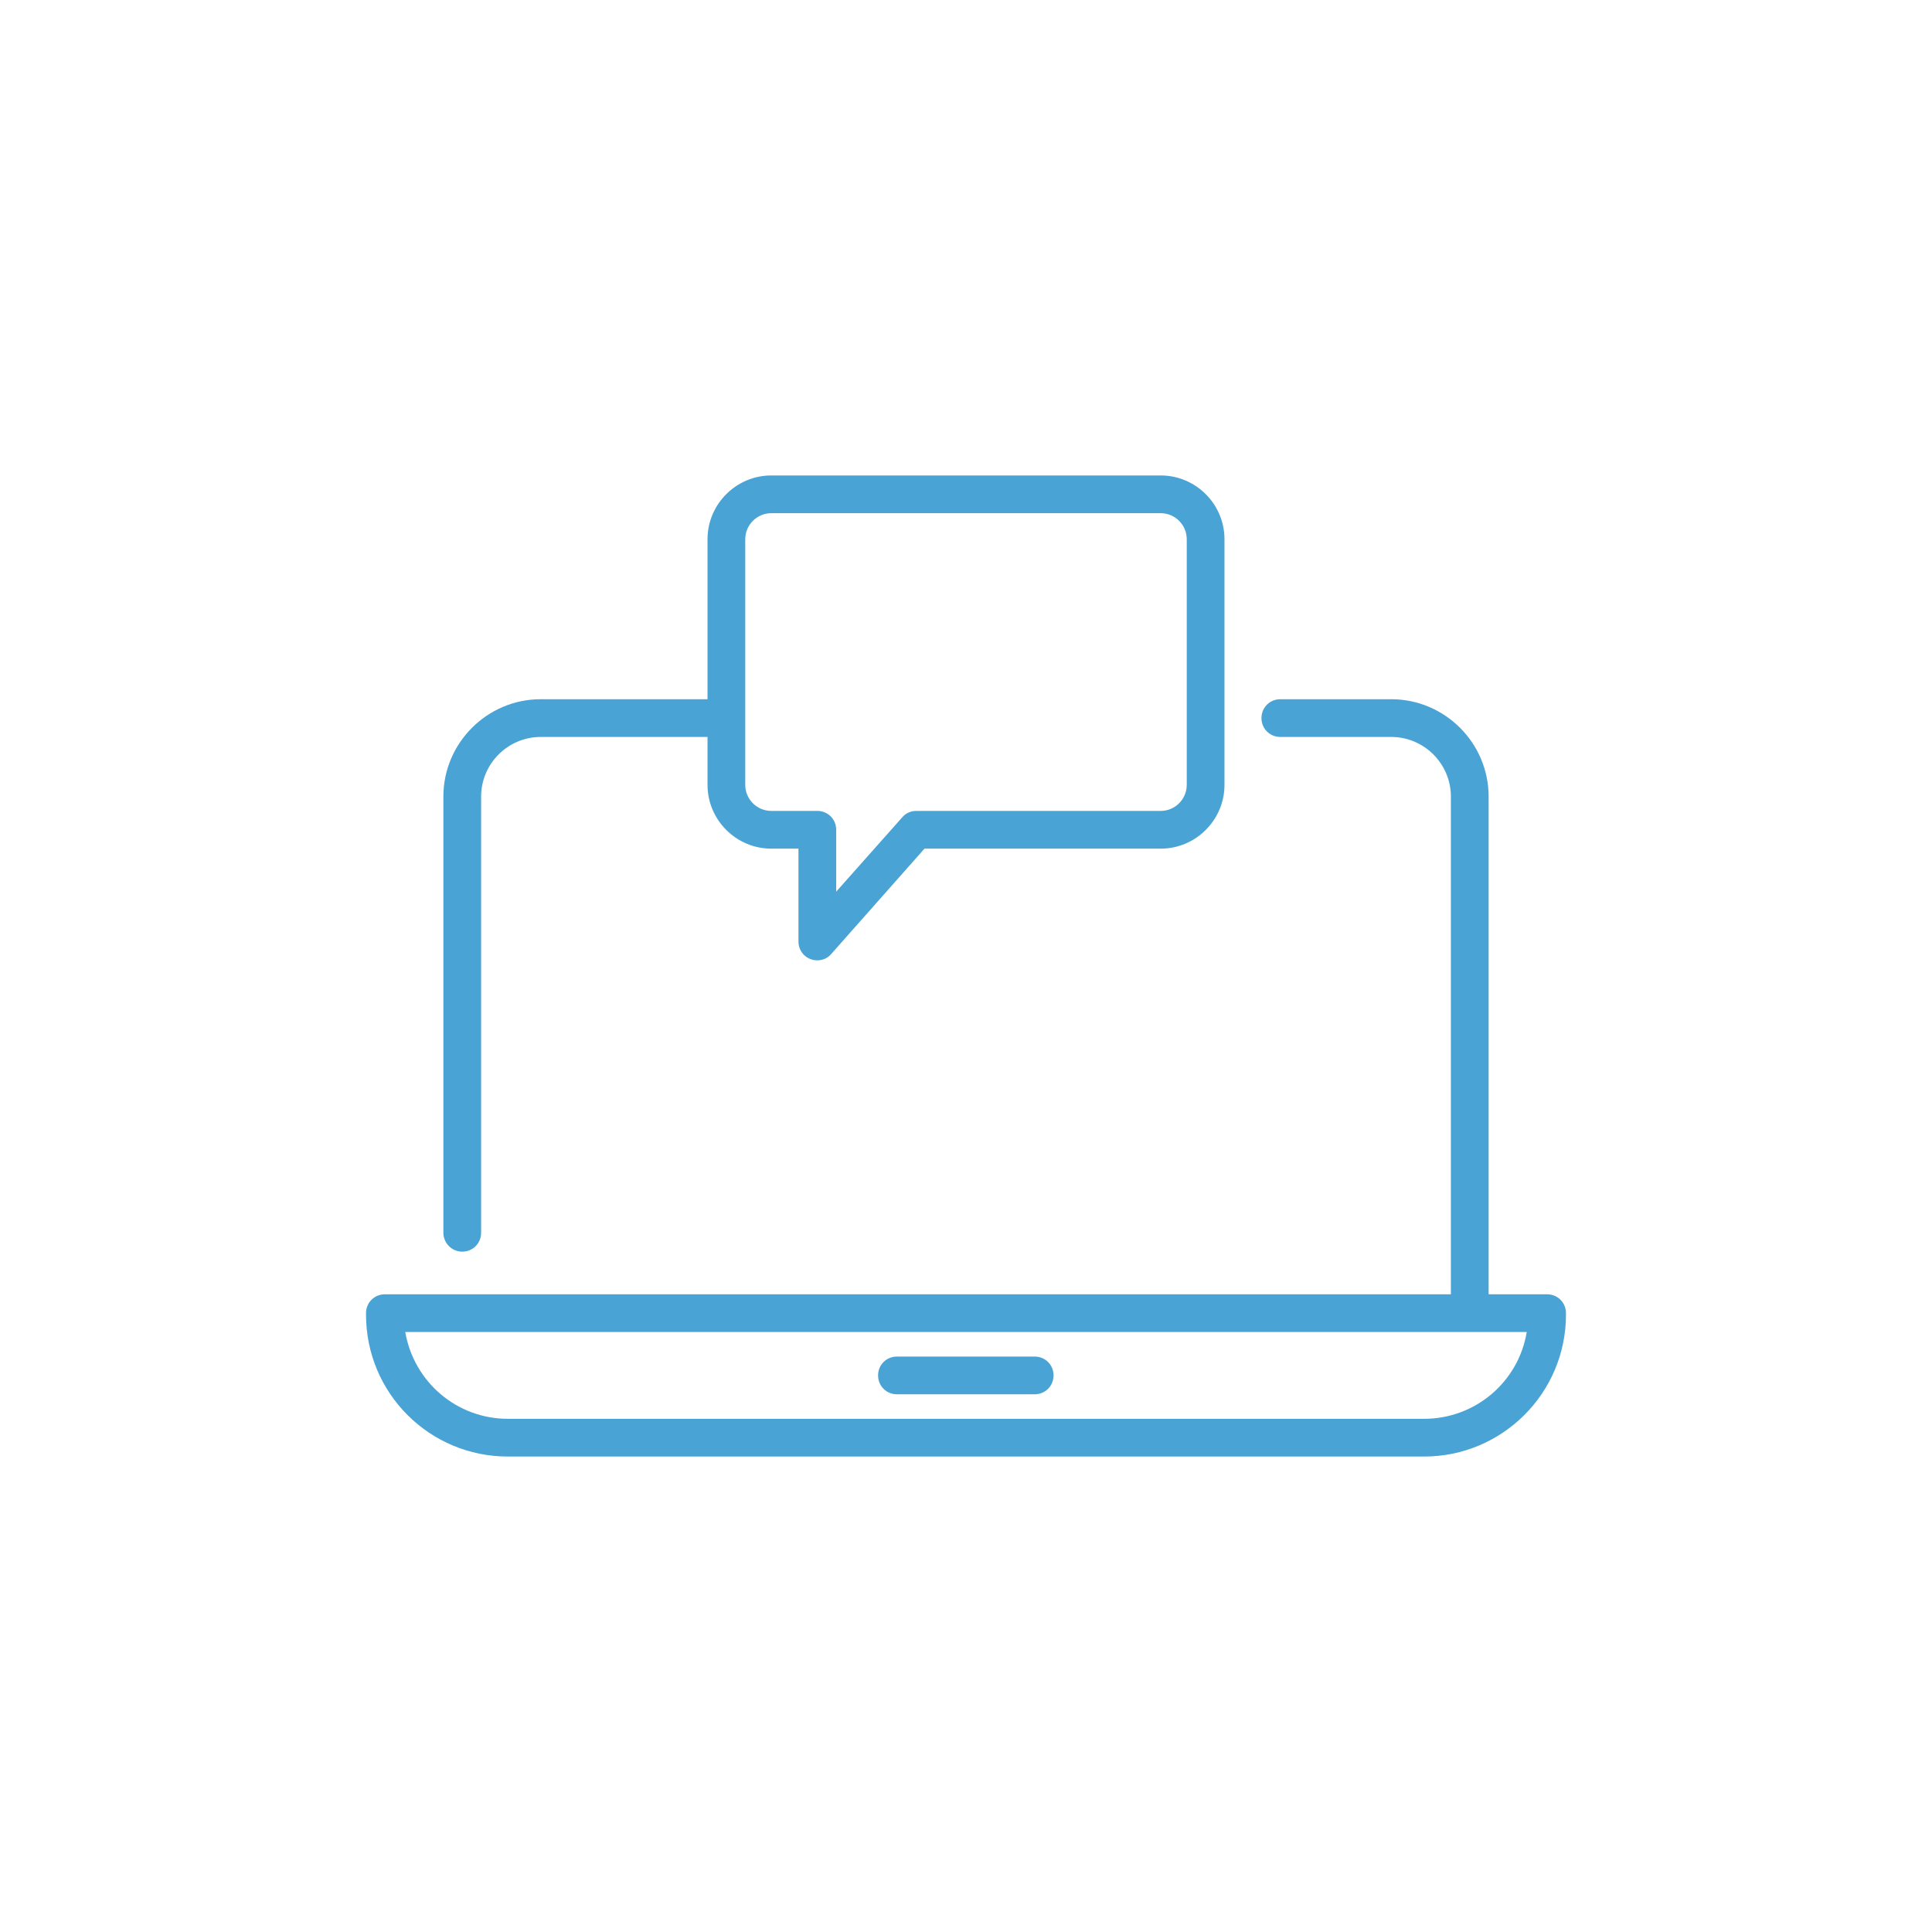
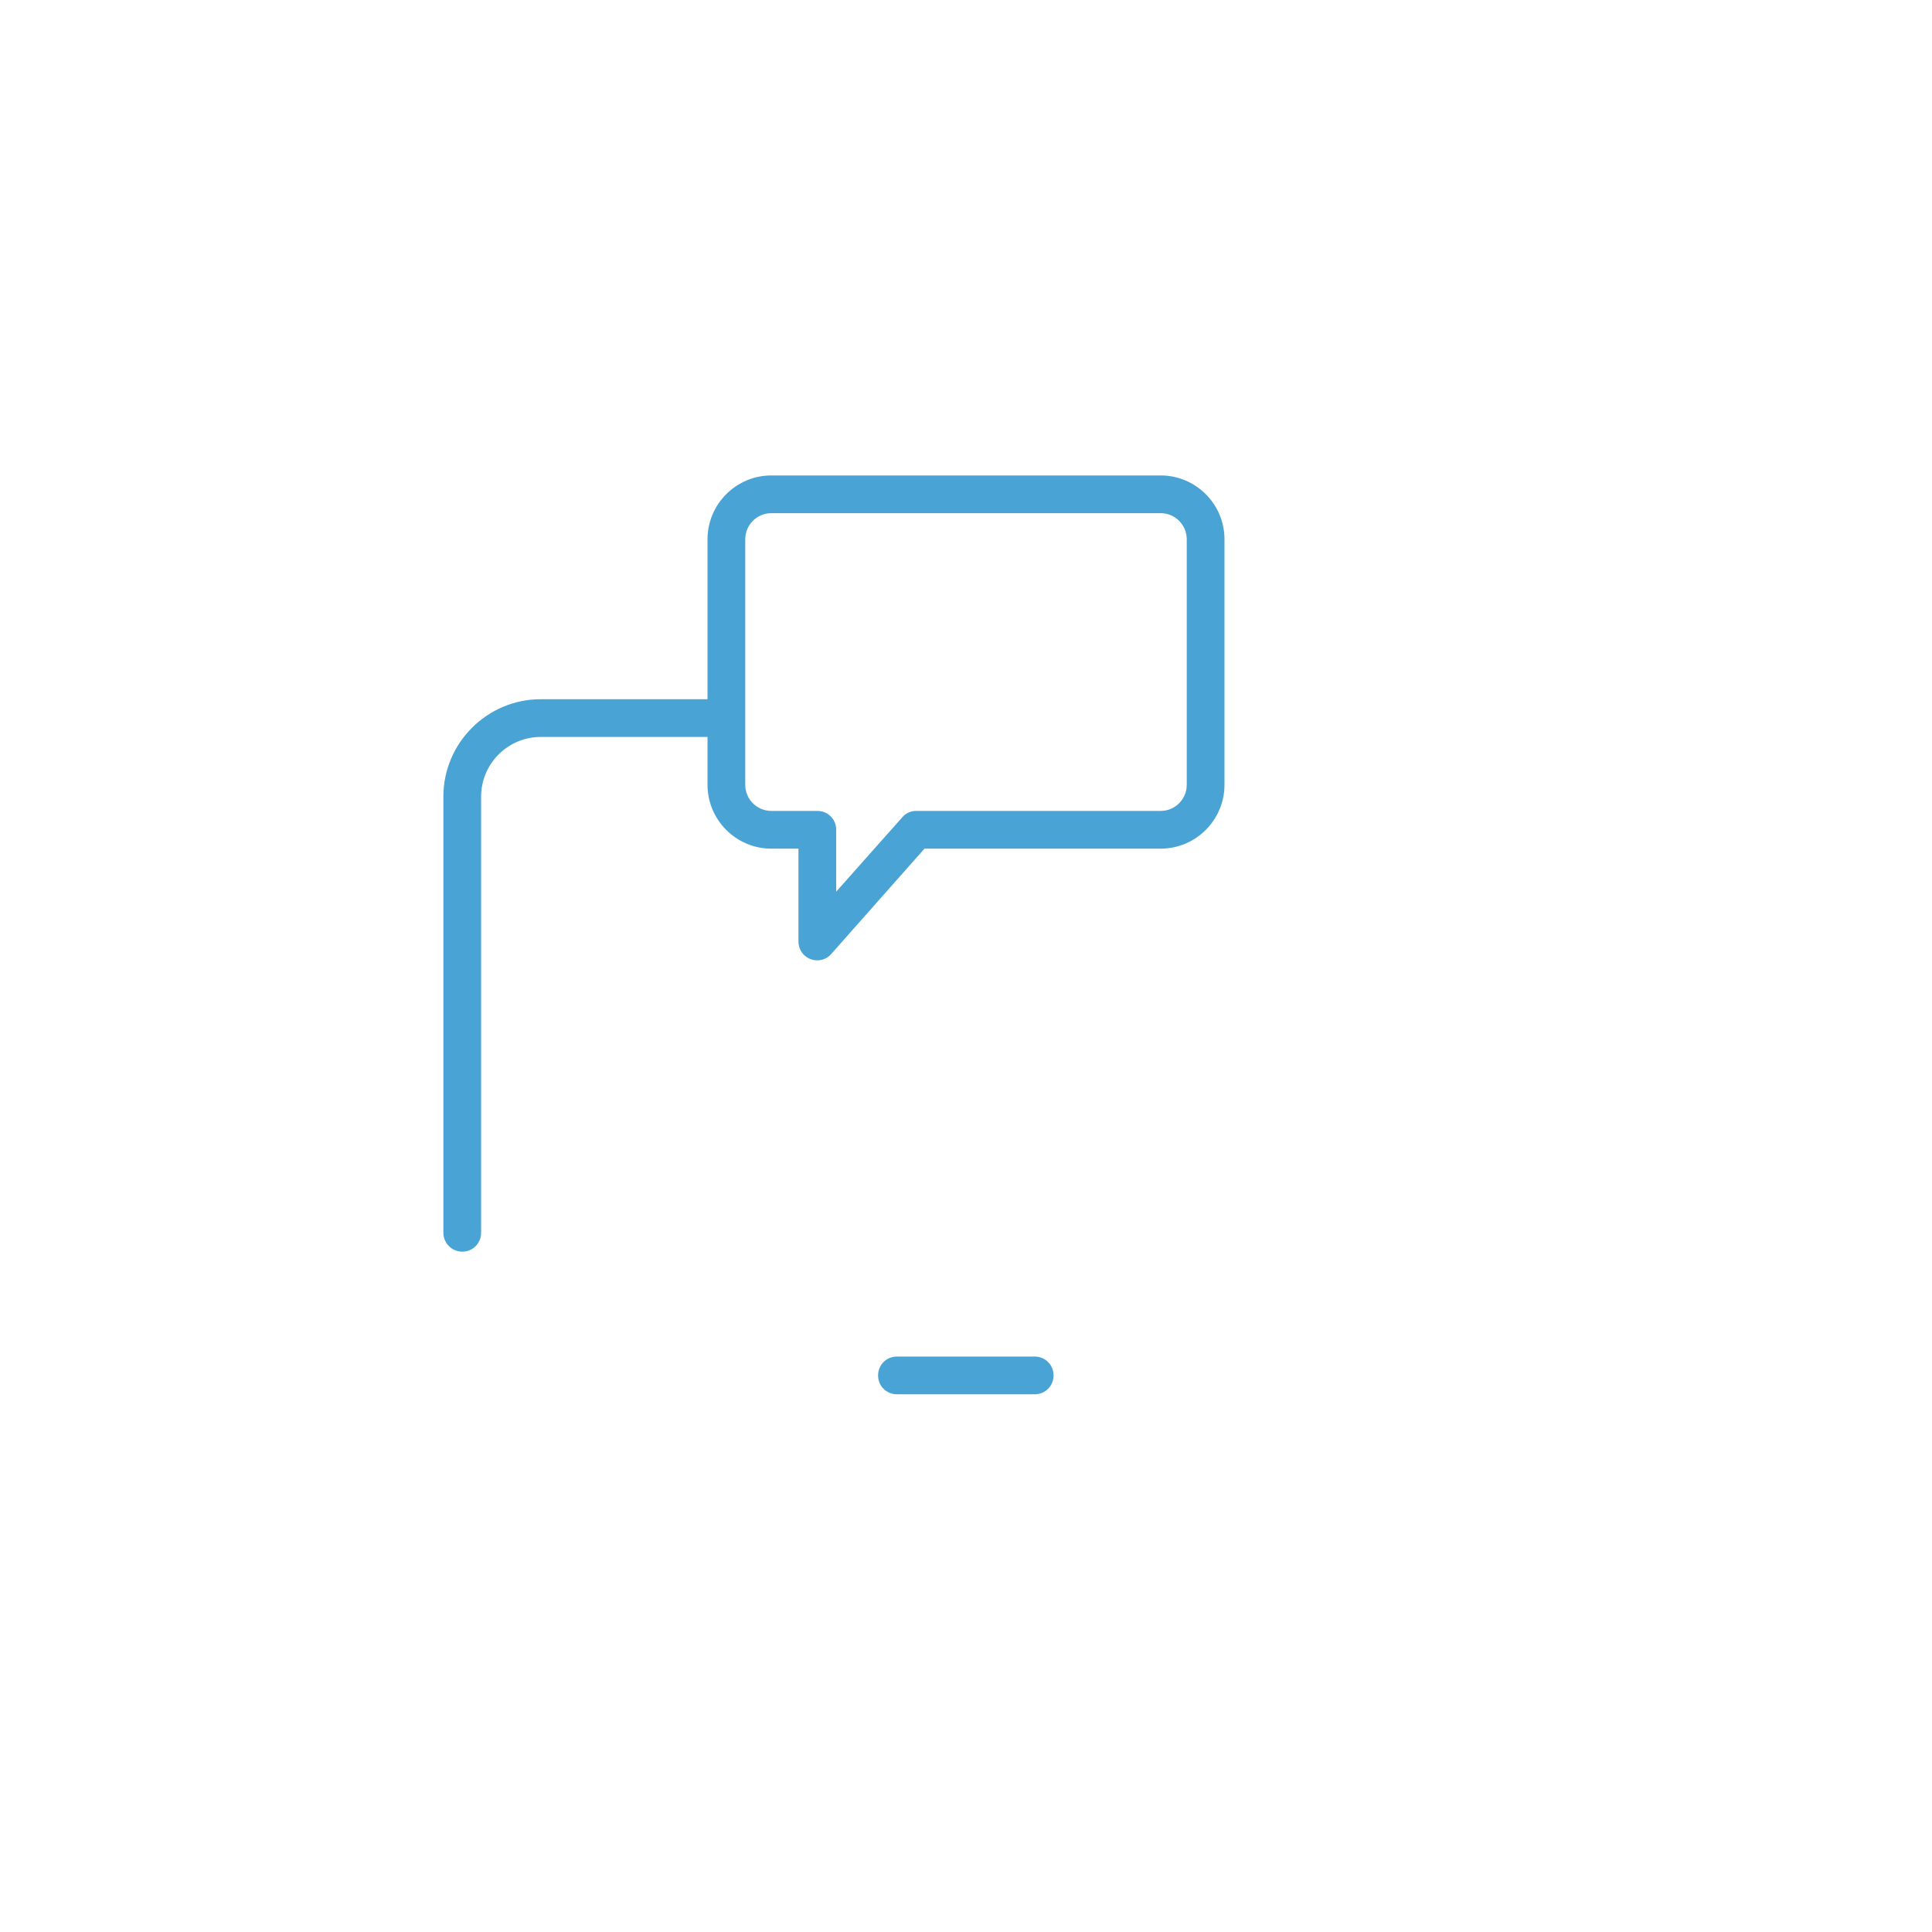
<svg xmlns="http://www.w3.org/2000/svg" version="1.1" id="Layer_1" x="0px" y="0px" viewBox="0 0 512 512" style="enable-background:new 0 0 512 512;" xml:space="preserve">
  <style type="text/css">
	.st0{fill:#49A4D5;}
</style>
  <title>CUSTOMER SUPPORT</title>
  <path class="st0" d="M122.5,331.7c2.8,0,5-2.2,5-5V211.1c0-8.7,7.1-15.8,15.8-15.8h44.2V208c0,9.3,7.6,16.9,16.9,16.9h7.2v24.6  c0,2.8,2.2,5,5,5c1.4,0,2.8-0.6,3.7-1.7l24.7-27.9h62.6c9.3,0,16.9-7.6,16.9-16.9v-65.1c0-9.3-7.6-16.9-16.9-16.9H204.4  c-9.3,0-16.9,7.6-16.9,16.9v42.4h-44.2c-14.2,0-25.8,11.6-25.8,25.8v115.6C117.5,329.4,119.7,331.7,122.5,331.7  C122.5,331.7,122.5,331.7,122.5,331.7z M197.5,142.9c0-3.8,3.1-6.9,6.9-6.9h103.2c3.8,0,6.9,3.1,6.9,6.9V208c0,3.8-3.1,6.9-6.9,6.9  h-64.8c-1.4,0-2.8,0.6-3.7,1.7l-17.5,19.7v-16.4c0-2.8-2.2-5-5-5h-12.2c-3.8,0-6.9-3.1-6.9-6.9V142.9z" />
-   <path class="st0" d="M410,343h-15.5V211.1c0-14.2-11.6-25.8-25.8-25.8h-29.4c-2.8,0-5,2.2-5,5s2.2,5,5,5h29.4  c8.7,0,15.8,7.1,15.8,15.8V343H102c-2.8,0-5,2.2-5,5v0.4c0,20.8,16.8,37.6,37.6,37.6h242.8c20.7,0,37.6-16.8,37.6-37.6V348  C415,345.2,412.8,343,410,343C410,343,410,343,410,343z M377.4,376H134.6c-13.5,0-24.9-9.7-27.2-23h297.2  C402.4,366.3,390.9,376,377.4,376z" />
  <path class="st0" d="M274.2,359.5h-36.5c-2.8,0-5,2.2-5,5s2.2,5,5,5h36.5c2.8,0,5-2.2,5-5S277,359.5,274.2,359.5z" />
</svg>